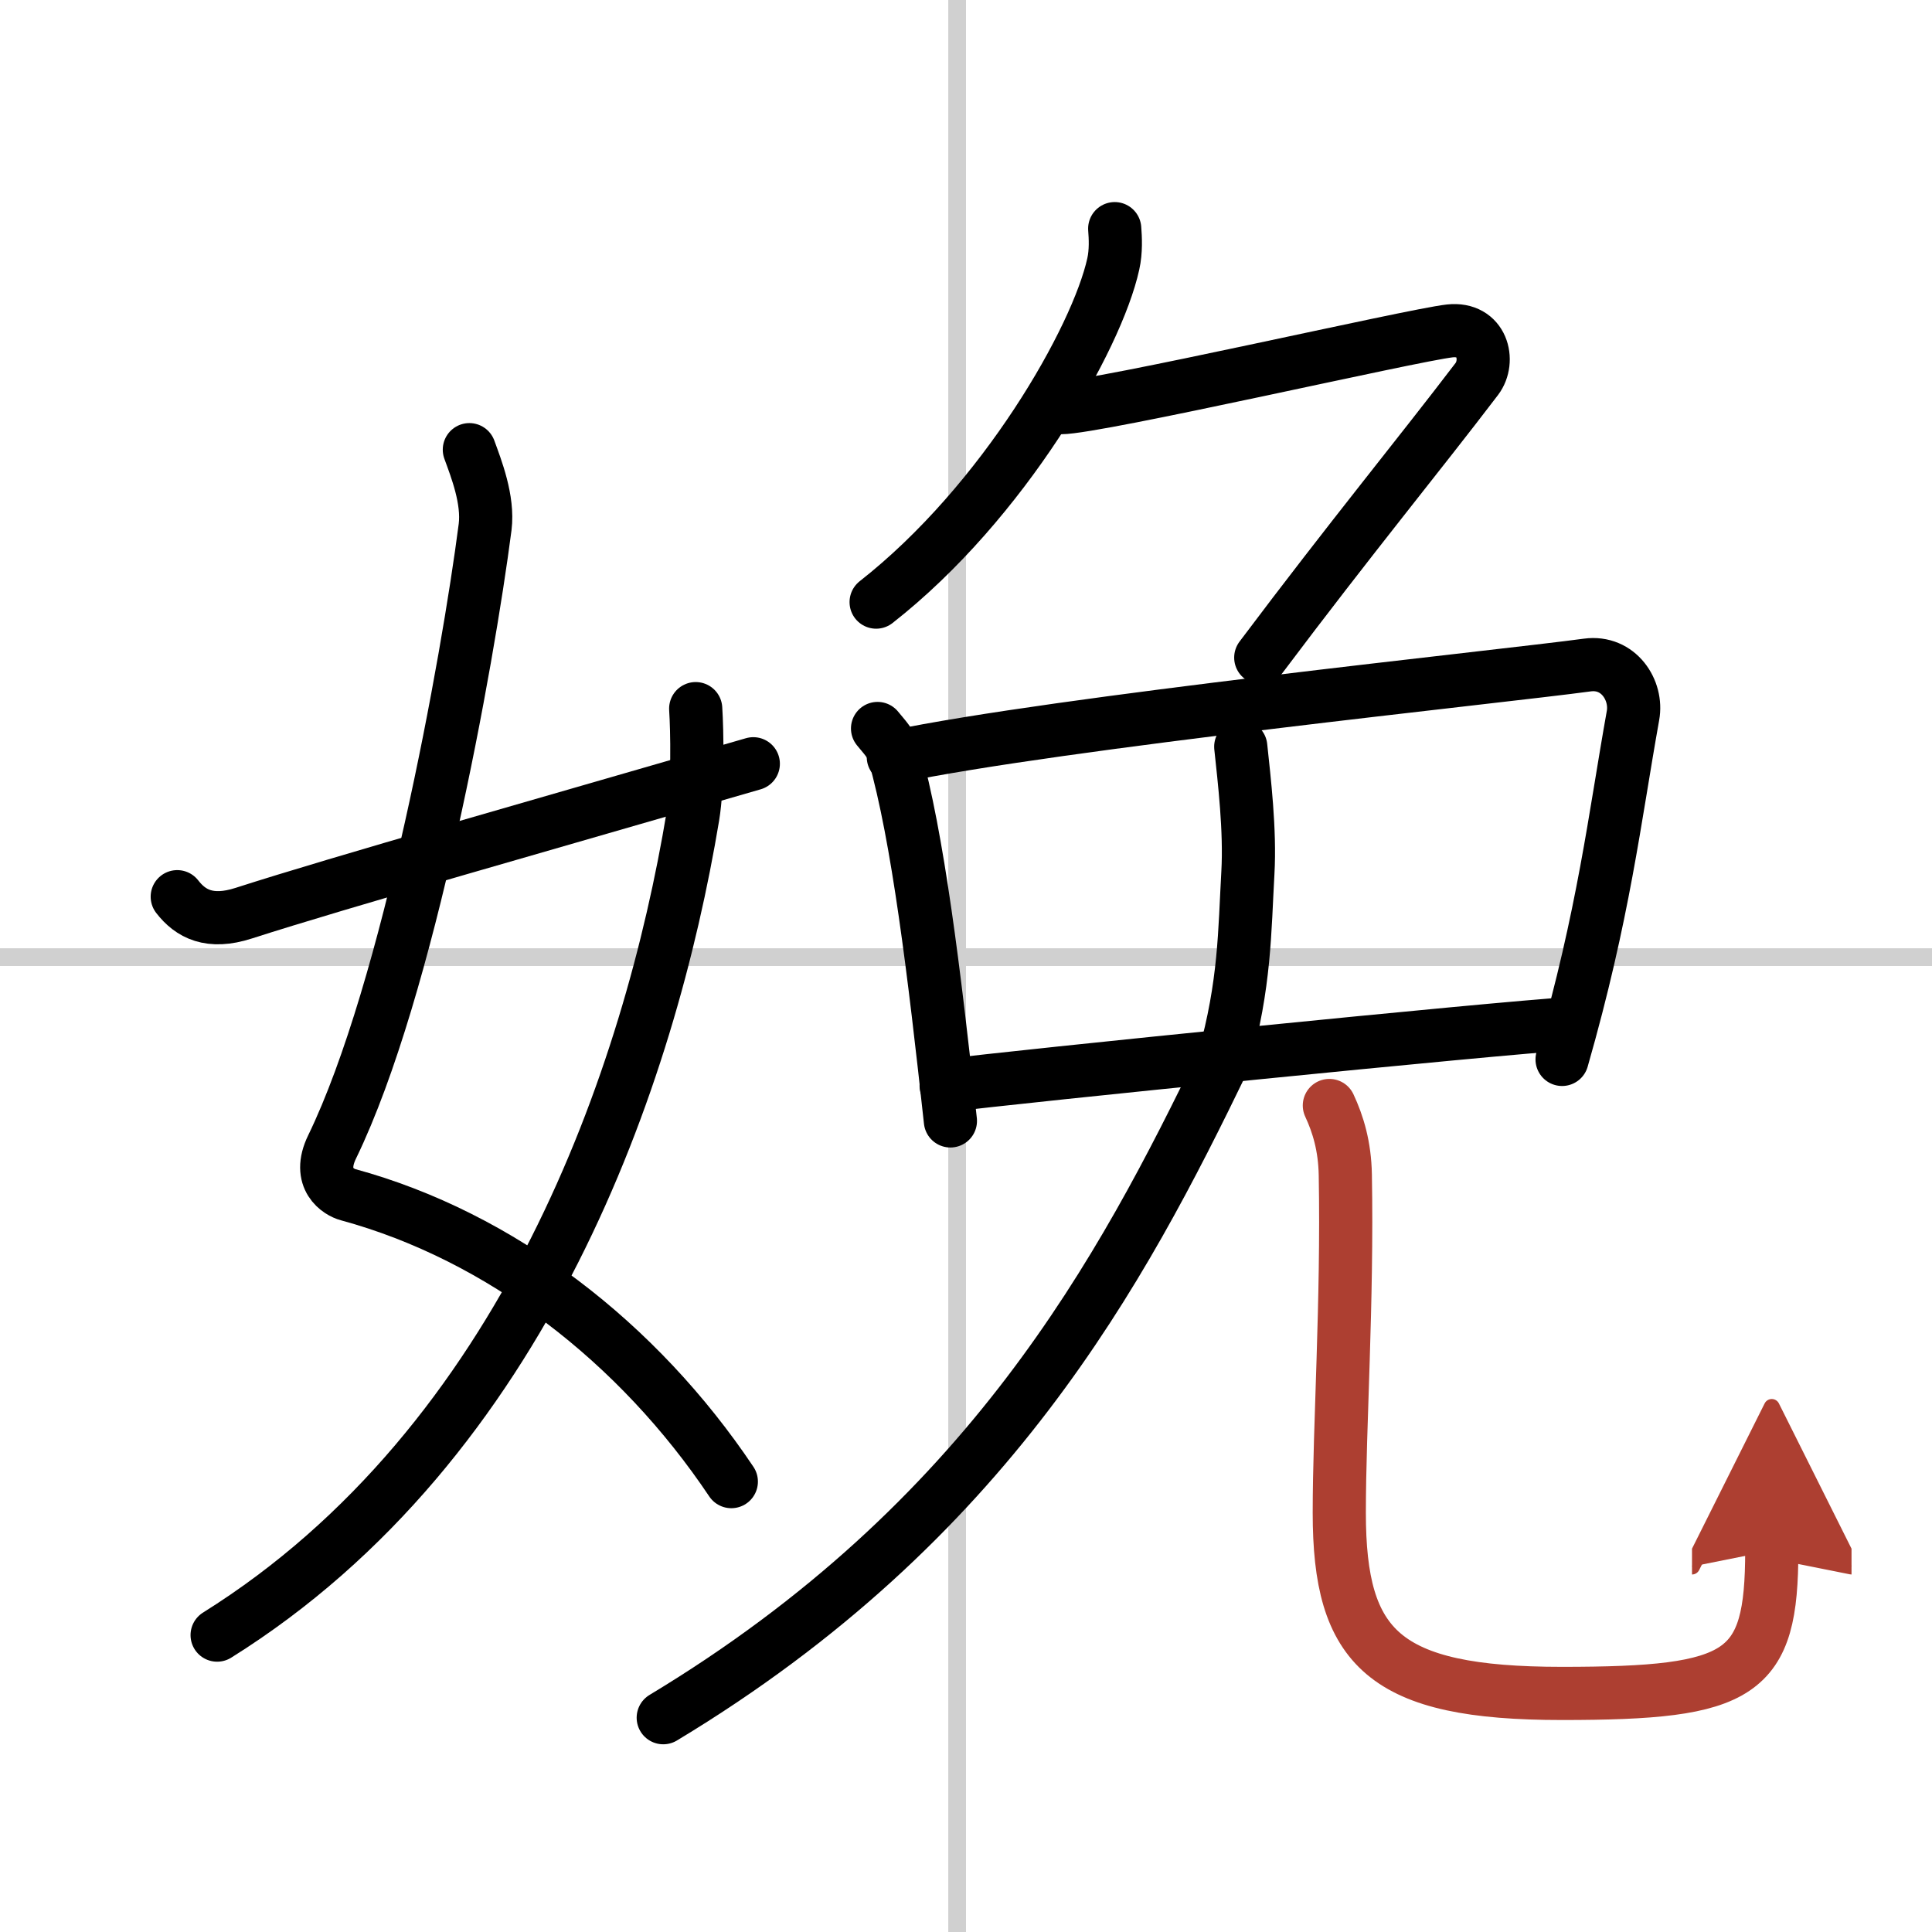
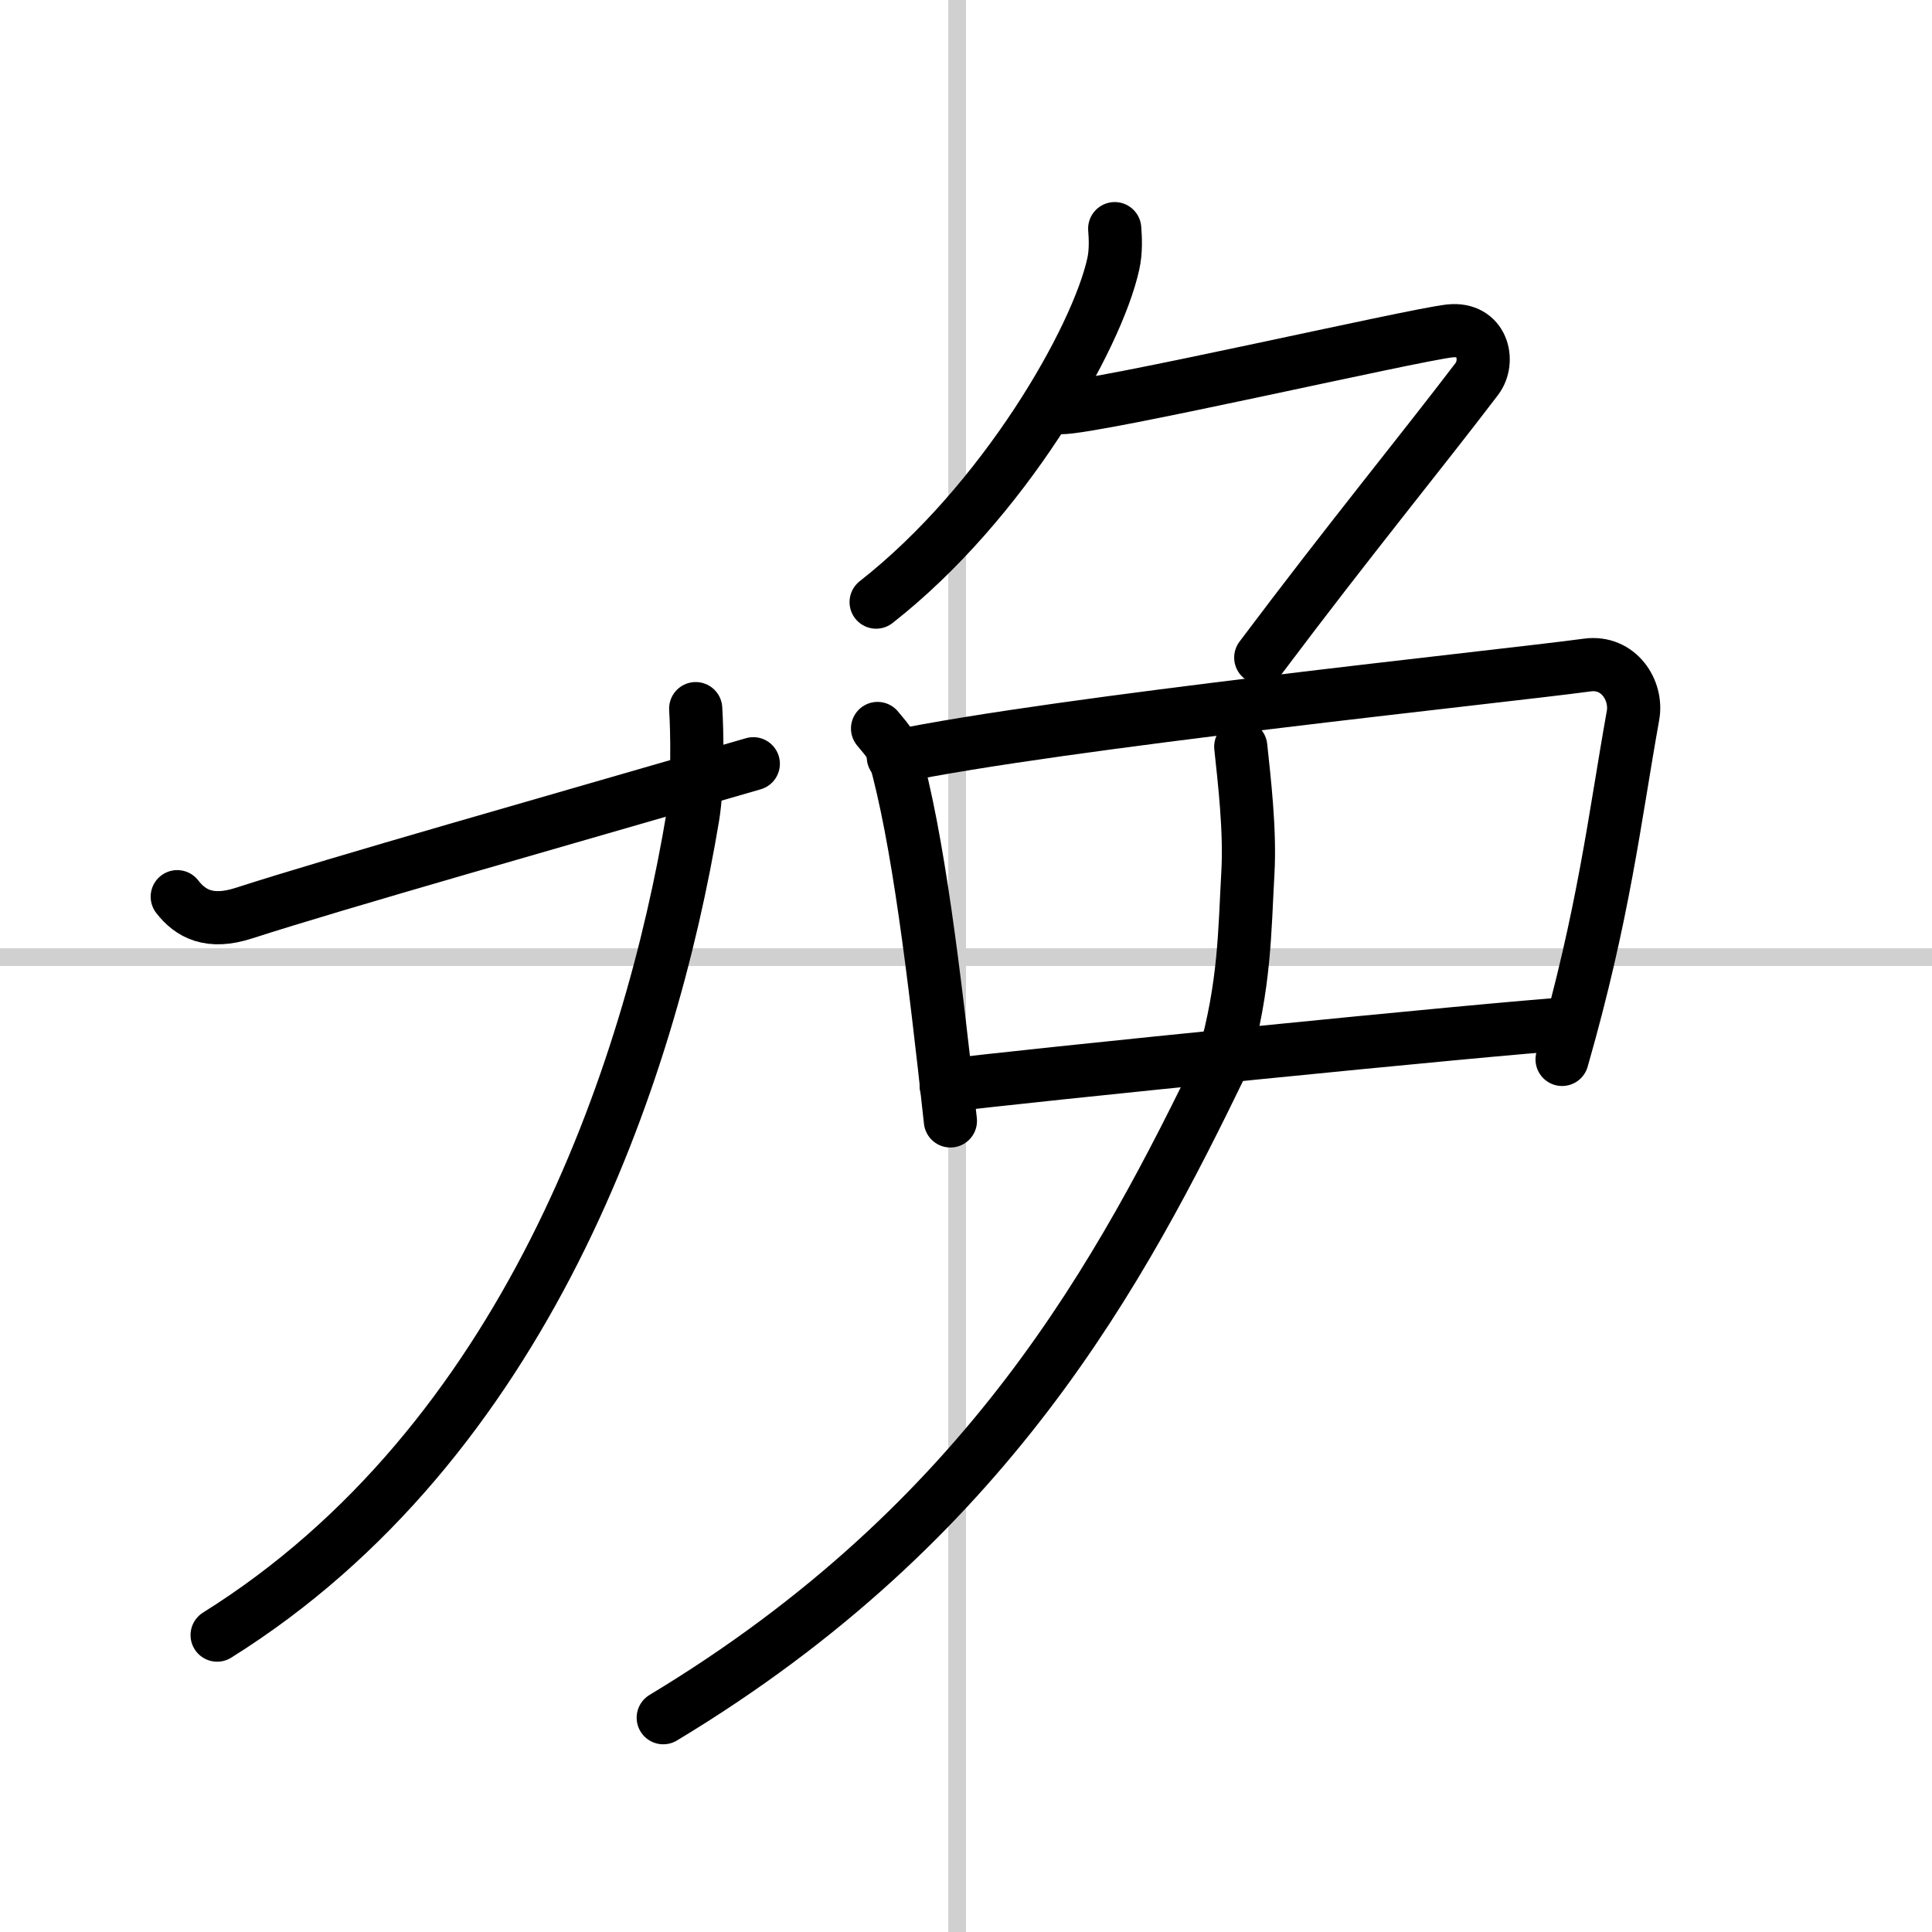
<svg xmlns="http://www.w3.org/2000/svg" width="400" height="400" viewBox="0 0 109 109">
  <defs>
    <marker id="a" markerWidth="4" orient="auto" refX="1" refY="5" viewBox="0 0 10 10">
      <polyline points="0 0 10 5 0 10 1 5" fill="#ad3f31" stroke="#ad3f31" />
    </marker>
  </defs>
  <g fill="none" stroke="#000" stroke-linecap="round" stroke-linejoin="round" stroke-width="3">
    <rect width="100%" height="100%" fill="#fff" stroke="#fff" />
    <line x1="54" x2="54" y2="109" stroke="#d0d0d0" stroke-width="1" />
    <line x2="109" y1="54" y2="54" stroke="#d0d0d0" stroke-width="1" />
-     <path d="m26.48 25.37c0.39 1.07 1.08 2.82 0.89 4.36-0.98 7.59-4.32 26.09-8.63 34.97-0.89 1.82 0.39 2.57 0.89 2.7 8.63 2.35 16.38 8.35 21.63 16.19" />
    <path d="m39.25 39.98c0.08 1.25 0.14 4.27-0.16 6.08-2.43 14.61-9.45 35.32-26.84 46.19" />
    <path d="m10 50.59c0.75 0.97 1.83 1.55 3.75 0.93 5.5-1.77 17-5.02 28.75-8.43" />
    <path d="m62.89 12.9c0.04 0.5 0.08 1.28-0.08 1.99-0.92 4.2-6.17 13.43-13.38 19.08" />
    <path d="m59.85 23c2.05 0 19.79-4.09 21.94-4.33 1.85-0.2 2.3 1.69 1.53 2.71-3.25 4.27-7.05 8.88-12.19 15.72" />
    <path d="m49.51 41.1c0.38 0.47 0.78 0.86 0.94 1.45 1.33 4.66 2.26 12.32 3.17 20.69" />
    <path d="m50.4 42.71c9.4-1.96 34.3-4.53 39.15-5.19 1.77-0.24 2.84 1.43 2.58 2.85-1.05 5.87-1.63 11.13-4 19.4" />
    <path d="m53.38 61.25c3.8-0.5 31.05-3.25 35.24-3.5" />
    <path d="m70.001 42.127c0.197 1.87 0.538 4.712 0.403 7.106-0.185 3.268-0.157 6.308-1.359 10.556-5.764 11.913-13.274 26.061-31.626 37.121" />
-     <path d="m75 62.37c0.49 1.05 0.87 2.29 0.9 3.91 0.13 7.23-0.34 14.15-0.34 19.07 0 7.65 2.51 10.19 12.55 10.19 10.21 0 11.85-1.03 11.85-8.06" marker-end="url(#a)" stroke="#ad3f31" />
  </g>
</svg>